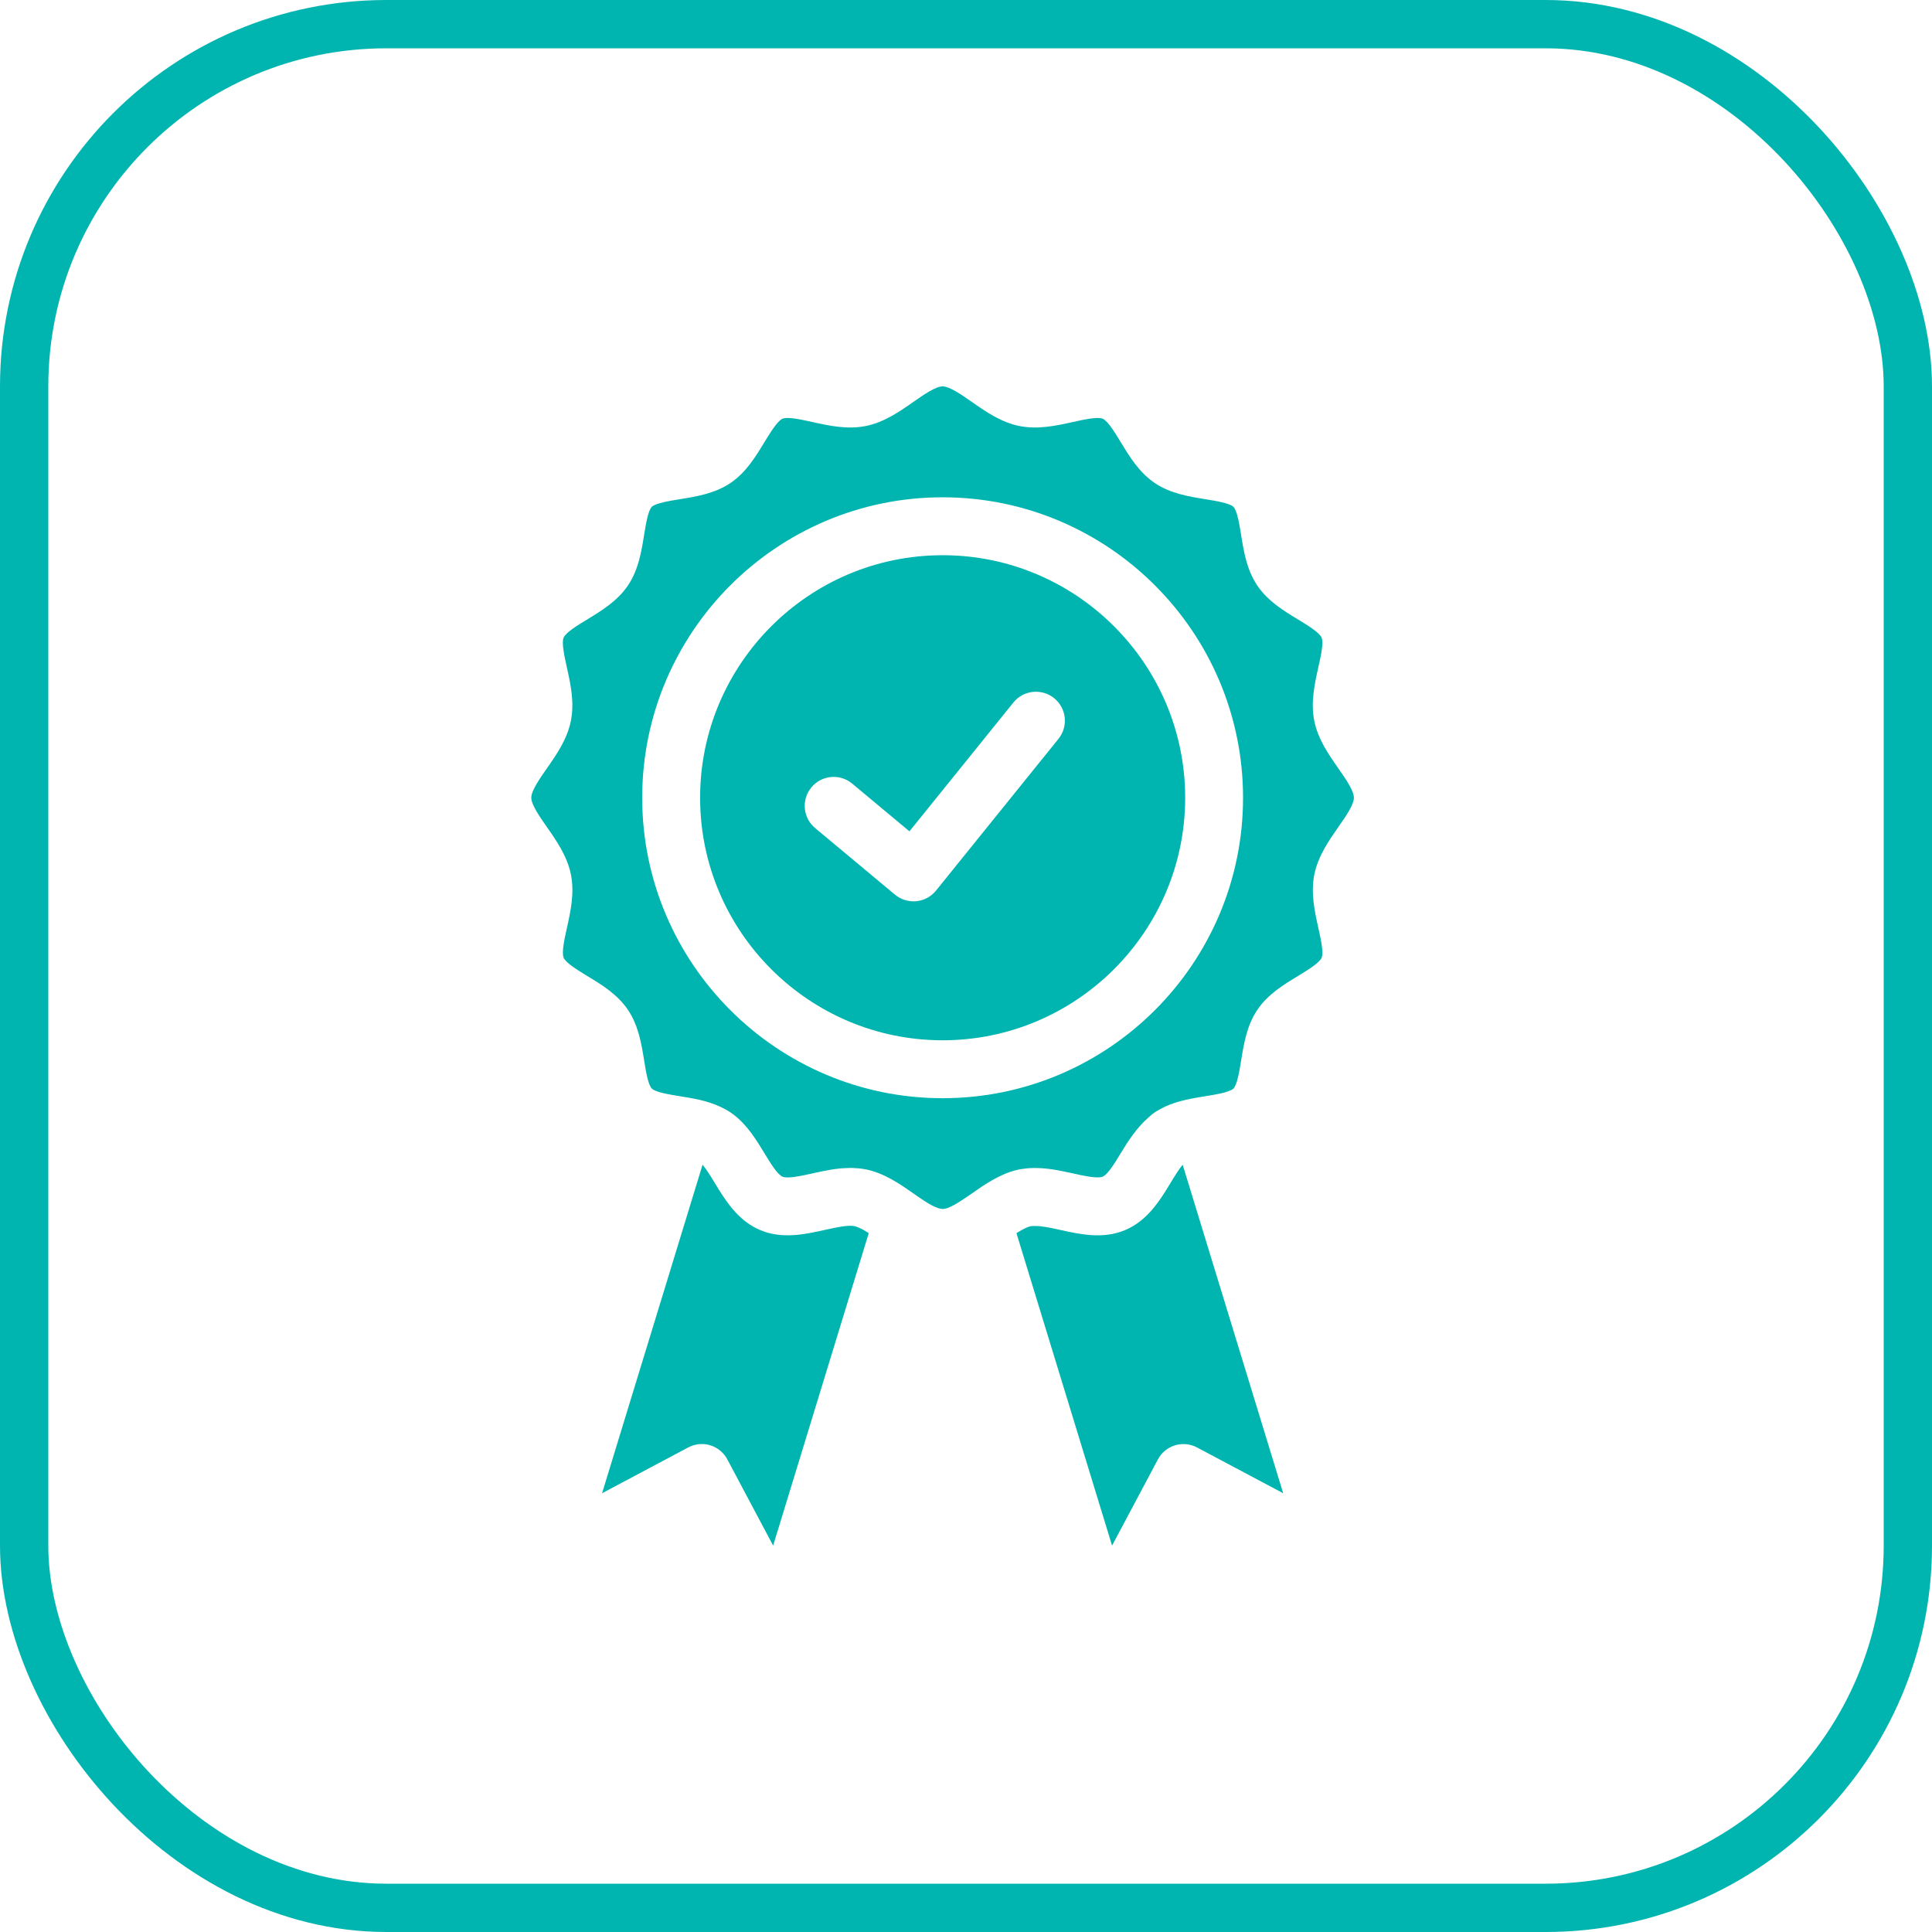
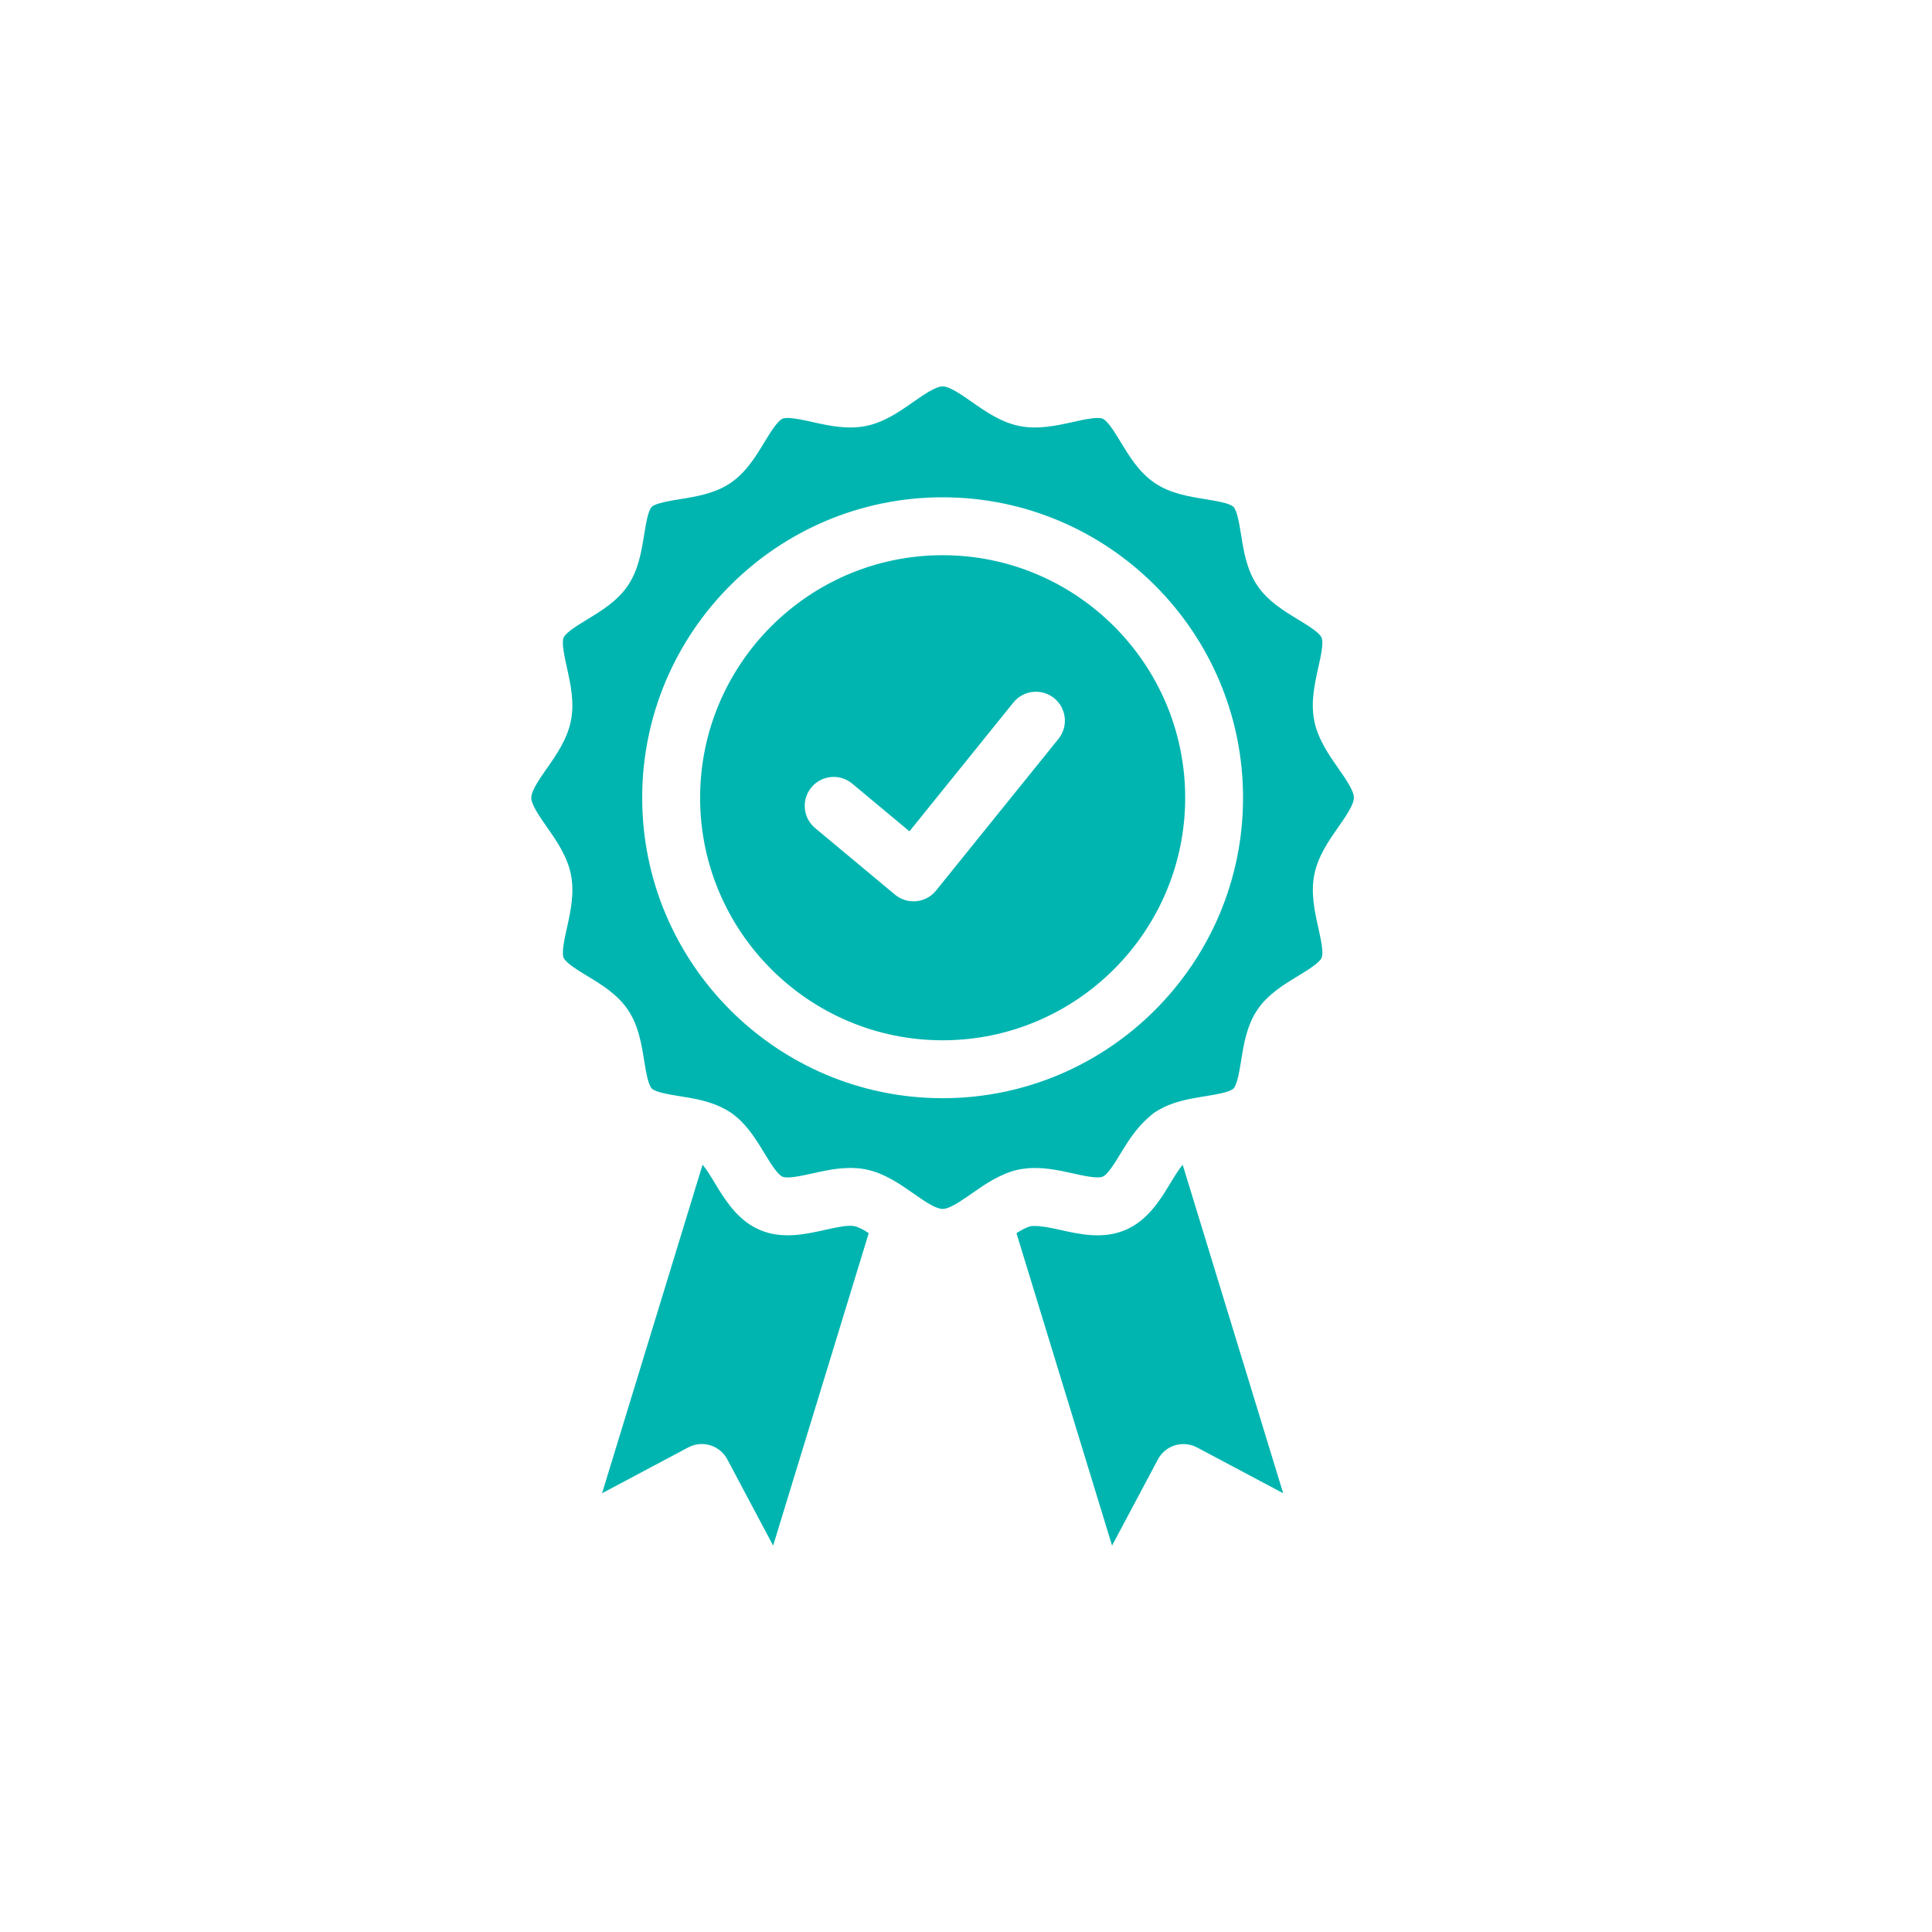
<svg xmlns="http://www.w3.org/2000/svg" width="40" height="40" viewBox="0 0 40 40" fill="none">
-   <rect x="0.5" y="0.5" width="39" height="39" rx="7.5" stroke="#00B5B0" />
  <path fill-rule="evenodd" clip-rule="evenodd" d="M27.709 17.122C27.86 16.907 28.031 16.661 28.031 16.515C28.031 16.37 27.86 16.125 27.709 15.909C27.513 15.628 27.29 15.31 27.212 14.931C27.133 14.543 27.218 14.16 27.293 13.822C27.345 13.593 27.408 13.309 27.362 13.201C27.317 13.094 27.059 12.938 26.872 12.824C26.58 12.647 26.249 12.446 26.031 12.123C25.812 11.799 25.75 11.415 25.696 11.076C25.662 10.864 25.615 10.572 25.537 10.494C25.459 10.416 25.168 10.37 24.954 10.335C24.616 10.28 24.232 10.219 23.908 10C23.585 9.782 23.384 9.451 23.207 9.159C23.093 8.972 22.937 8.714 22.83 8.669C22.721 8.624 22.438 8.687 22.209 8.738C21.871 8.813 21.488 8.898 21.1 8.819C20.721 8.741 20.403 8.519 20.122 8.322C19.906 8.171 19.66 8 19.516 8C19.371 8 19.125 8.171 18.909 8.322C18.628 8.519 18.31 8.741 17.931 8.819C17.544 8.898 17.16 8.813 16.822 8.738C16.593 8.687 16.308 8.624 16.201 8.669C16.094 8.715 15.938 8.972 15.824 9.159C15.647 9.451 15.446 9.782 15.124 10C14.799 10.219 14.415 10.281 14.077 10.335C13.864 10.37 13.572 10.417 13.494 10.494C13.416 10.572 13.37 10.864 13.335 11.077C13.281 11.415 13.219 11.799 13 12.123C12.782 12.445 12.451 12.646 12.159 12.824C11.971 12.938 11.714 13.094 11.669 13.201C11.623 13.309 11.687 13.593 11.737 13.822C11.812 14.16 11.898 14.543 11.818 14.931C11.741 15.31 11.518 15.629 11.322 15.909C11.171 16.125 11 16.37 11 16.516C11 16.661 11.171 16.905 11.322 17.122C11.519 17.403 11.741 17.721 11.819 18.1C11.898 18.488 11.813 18.871 11.738 19.209C11.687 19.438 11.624 19.722 11.67 19.83C11.715 19.937 11.972 20.093 12.159 20.207C12.452 20.384 12.783 20.585 13 20.907C13.22 21.232 13.281 21.616 13.336 21.954C13.37 22.168 13.417 22.459 13.495 22.537C13.572 22.615 13.864 22.662 14.077 22.696C14.137 22.706 14.199 22.716 14.262 22.727C14.264 22.727 14.265 22.727 14.266 22.727C14.272 22.728 14.278 22.73 14.284 22.731C14.347 22.743 14.411 22.754 14.475 22.769C14.478 22.77 14.48 22.77 14.483 22.771C14.548 22.786 14.612 22.804 14.675 22.823C14.685 22.827 14.696 22.83 14.706 22.833C14.772 22.854 14.837 22.88 14.901 22.909C14.911 22.913 14.921 22.918 14.931 22.923C14.997 22.954 15.061 22.989 15.124 23.031C15.204 23.086 15.277 23.147 15.344 23.213C15.544 23.412 15.691 23.653 15.824 23.872C15.938 24.06 16.093 24.317 16.201 24.362C16.309 24.408 16.593 24.344 16.822 24.294C16.872 24.282 16.924 24.271 16.977 24.26C16.994 24.257 17.011 24.253 17.029 24.249C17.076 24.24 17.123 24.231 17.171 24.223C17.183 24.22 17.195 24.218 17.207 24.216C17.265 24.207 17.322 24.199 17.381 24.193C17.397 24.192 17.412 24.191 17.427 24.189C17.475 24.186 17.522 24.183 17.57 24.182C17.581 24.182 17.592 24.181 17.603 24.181C17.609 24.181 17.615 24.181 17.621 24.181C17.654 24.181 17.687 24.183 17.72 24.186C17.738 24.186 17.757 24.187 17.776 24.189C17.828 24.194 17.88 24.202 17.932 24.212C18.31 24.29 18.629 24.512 18.91 24.708C18.929 24.722 18.949 24.736 18.969 24.749L18.994 24.767C19.187 24.901 19.389 25.03 19.516 25.03C19.64 25.03 19.837 24.905 20.026 24.775L20.122 24.709C20.192 24.66 20.265 24.609 20.34 24.559C20.475 24.47 20.62 24.385 20.775 24.318C20.792 24.311 20.81 24.302 20.828 24.295C20.833 24.293 20.839 24.291 20.844 24.289C20.926 24.257 21.011 24.23 21.1 24.212C21.129 24.206 21.158 24.203 21.187 24.199C21.545 24.147 21.896 24.224 22.21 24.293C22.438 24.344 22.722 24.407 22.831 24.361C22.871 24.344 22.918 24.298 22.967 24.236C23.049 24.133 23.136 23.989 23.207 23.871C23.355 23.628 23.525 23.36 23.762 23.151C23.809 23.109 23.855 23.066 23.908 23.03C23.97 22.989 24.034 22.954 24.099 22.923C24.11 22.918 24.121 22.912 24.132 22.907C24.195 22.878 24.259 22.854 24.324 22.833C24.335 22.829 24.347 22.826 24.358 22.822C24.42 22.803 24.483 22.786 24.545 22.772C24.549 22.771 24.554 22.769 24.558 22.768C24.62 22.754 24.682 22.743 24.744 22.732C24.751 22.73 24.758 22.728 24.766 22.727C24.767 22.727 24.769 22.727 24.77 22.727C24.833 22.716 24.895 22.705 24.955 22.696C25.168 22.661 25.46 22.614 25.538 22.537C25.615 22.459 25.662 22.168 25.697 21.954C25.751 21.616 25.813 21.232 26.032 20.907C26.249 20.585 26.581 20.384 26.873 20.207C27.06 20.093 27.317 19.937 27.363 19.83C27.408 19.722 27.345 19.438 27.294 19.209C27.219 18.871 27.134 18.488 27.213 18.1C27.291 17.722 27.513 17.403 27.709 17.122ZM19.516 22.737C16.086 22.737 13.296 19.946 13.296 16.516C13.296 13.086 16.086 10.296 19.516 10.296C22.946 10.296 25.736 13.086 25.736 16.517C25.736 19.946 22.946 22.737 19.516 22.737ZM19.516 11.495C16.747 11.495 14.495 13.748 14.495 16.517C14.495 19.285 16.747 21.538 19.516 21.538C22.285 21.538 24.538 19.285 24.538 16.516C24.537 13.747 22.285 11.495 19.516 11.495ZM21.914 15.298L19.379 18.439C19.279 18.564 19.132 18.643 18.972 18.658C18.952 18.66 18.932 18.661 18.913 18.661C18.773 18.661 18.637 18.612 18.529 18.522L16.877 17.145C16.622 16.933 16.588 16.555 16.8 16.301C17.012 16.046 17.39 16.012 17.644 16.224L18.829 17.212L20.981 14.545C21.189 14.287 21.567 14.247 21.825 14.455C22.082 14.663 22.122 15.04 21.914 15.298ZM24.486 24.114L26.567 30.916L24.783 29.968C24.491 29.813 24.128 29.923 23.973 30.216L23.024 32L21.045 25.532C21.058 25.524 21.07 25.515 21.082 25.508C21.09 25.504 21.097 25.499 21.104 25.495C21.144 25.471 21.182 25.449 21.219 25.432C21.225 25.429 21.231 25.427 21.237 25.424C21.274 25.407 21.309 25.393 21.341 25.387C21.362 25.383 21.39 25.384 21.415 25.383C21.555 25.379 21.754 25.42 21.95 25.464C22.366 25.556 22.837 25.661 23.298 25.466C23.355 25.442 23.41 25.413 23.463 25.382C23.669 25.259 23.83 25.087 23.964 24.906C24.067 24.768 24.154 24.625 24.233 24.494C24.245 24.475 24.256 24.456 24.268 24.436C24.272 24.43 24.276 24.424 24.279 24.418C24.288 24.404 24.297 24.39 24.305 24.376C24.319 24.354 24.333 24.332 24.346 24.311C24.352 24.303 24.357 24.294 24.362 24.286C24.38 24.258 24.398 24.231 24.417 24.206C24.422 24.198 24.427 24.191 24.432 24.184C24.447 24.164 24.462 24.145 24.476 24.128C24.479 24.123 24.483 24.119 24.486 24.114ZM17.954 25.511C17.964 25.517 17.975 25.525 17.986 25.532L16.007 32L15.059 30.216C14.951 30.013 14.744 29.897 14.53 29.897C14.434 29.897 14.338 29.92 14.248 29.968L12.465 30.916L14.546 24.114C14.549 24.119 14.553 24.123 14.557 24.128C14.571 24.145 14.585 24.164 14.6 24.184C14.605 24.191 14.61 24.198 14.616 24.206C14.634 24.232 14.652 24.259 14.671 24.287C14.676 24.294 14.681 24.303 14.686 24.31C14.7 24.333 14.715 24.355 14.729 24.378C14.736 24.389 14.743 24.401 14.749 24.411C14.766 24.439 14.784 24.467 14.8 24.494C14.826 24.537 14.853 24.582 14.881 24.627C15.078 24.943 15.329 25.294 15.735 25.466C16.195 25.66 16.666 25.556 17.082 25.463C17.314 25.412 17.554 25.358 17.691 25.386C17.722 25.392 17.757 25.406 17.794 25.423C17.8 25.426 17.807 25.429 17.814 25.432C17.85 25.449 17.887 25.469 17.926 25.493C17.935 25.499 17.945 25.505 17.954 25.511Z" fill="#00B5B0" />
</svg>